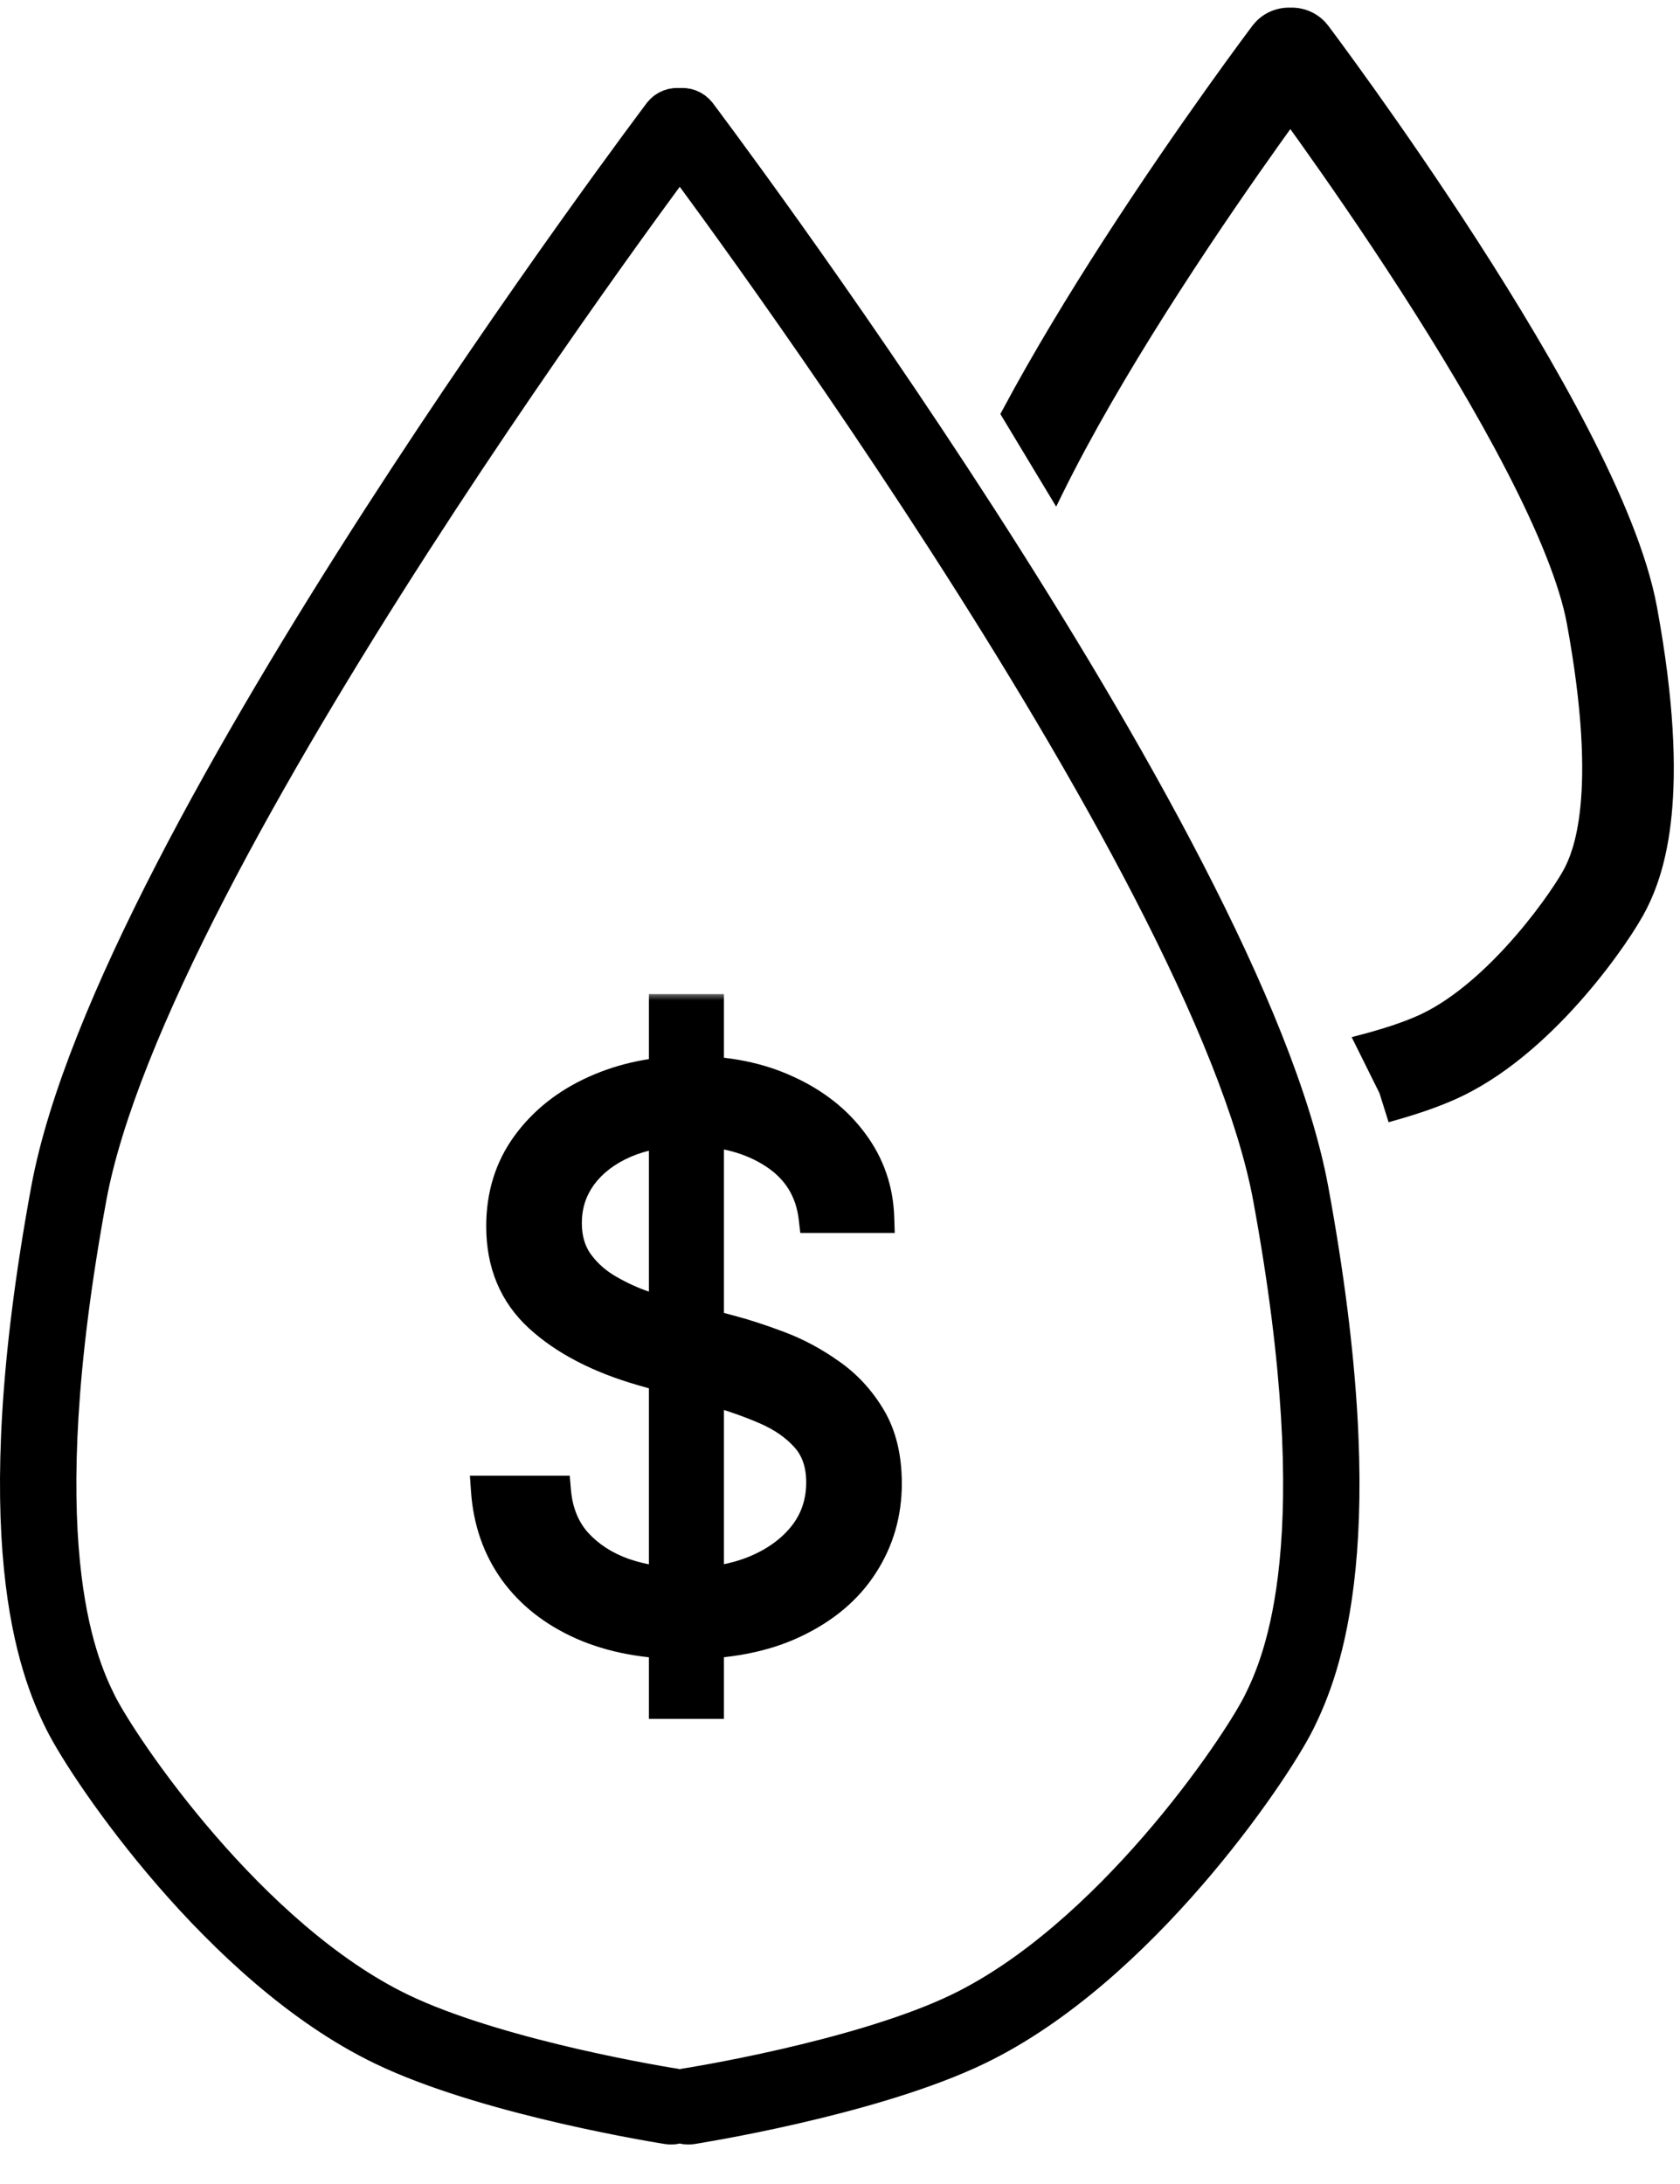
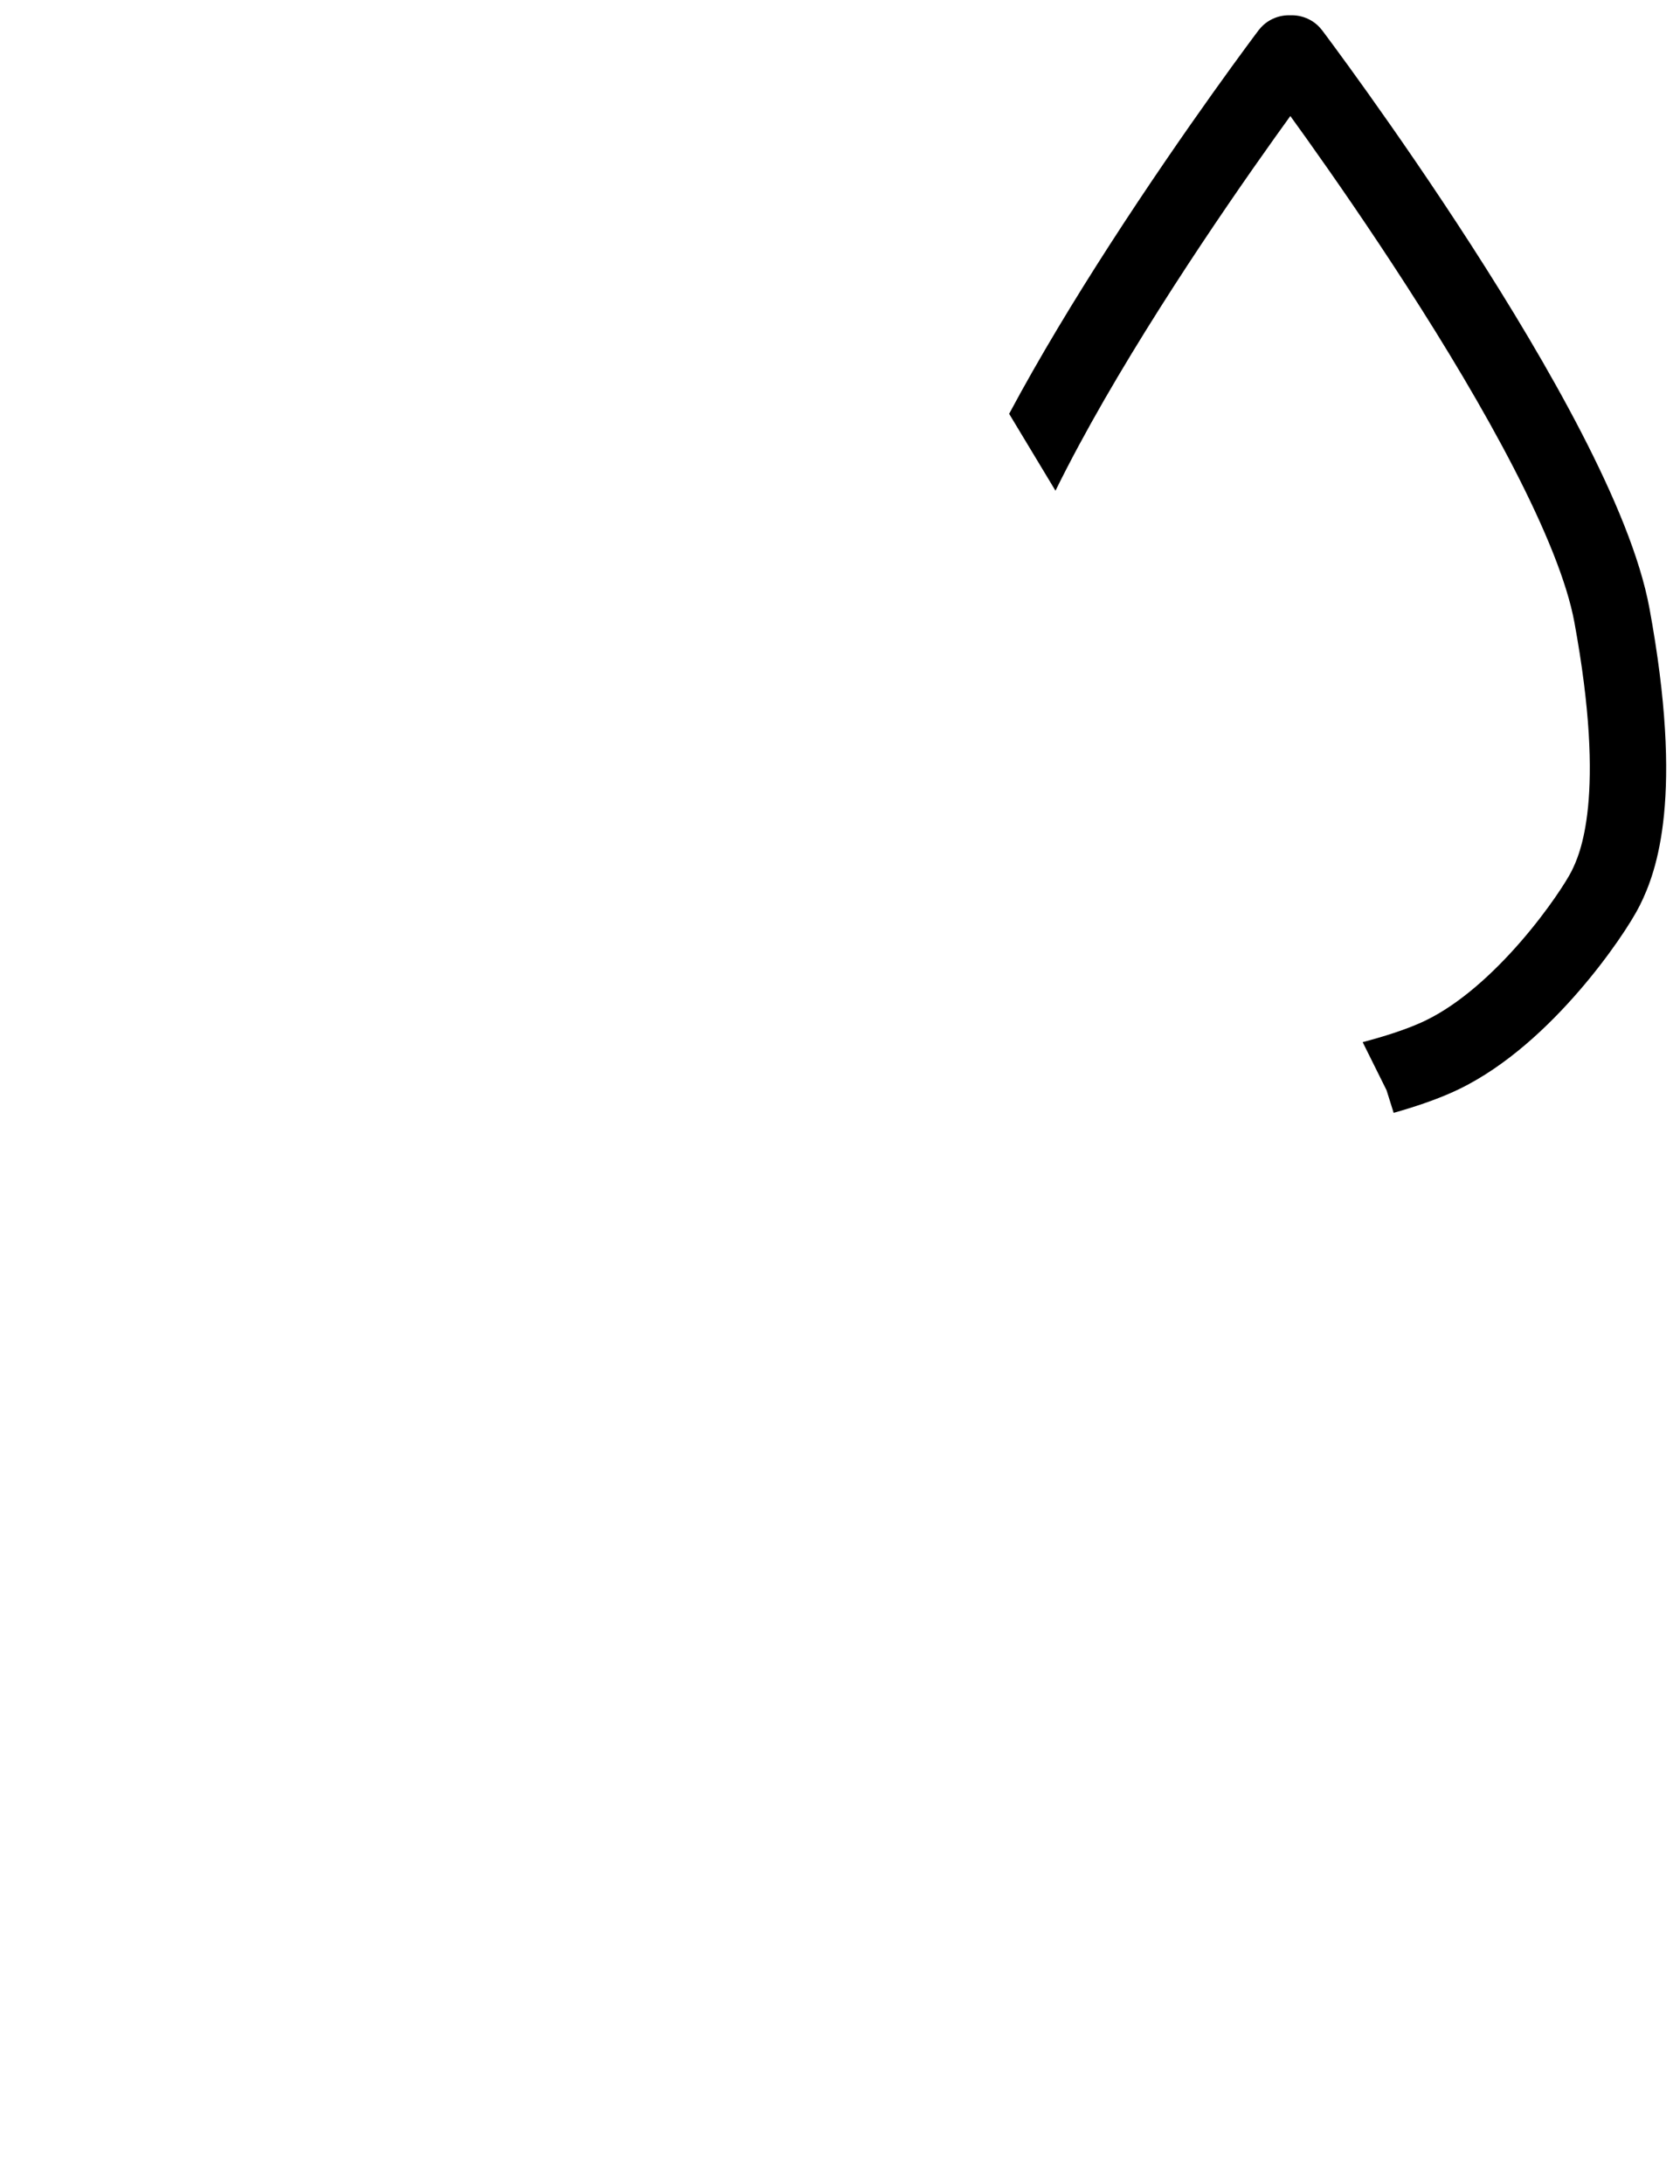
<svg xmlns="http://www.w3.org/2000/svg" width="110" height="143" viewBox="0 0 110 143" fill="none">
-   <path fill-rule="evenodd" clip-rule="evenodd" d="M43.538 7.656C43.771 7.347 44.15 7.212 44.507 7.273C44.864 7.212 45.243 7.347 45.477 7.656L45.241 7.833C45.455 7.672 45.475 7.657 45.477 7.656L45.477 7.659C45.479 7.66 45.481 7.662 45.483 7.665C45.488 7.671 45.494 7.68 45.503 7.691C45.52 7.714 45.546 7.75 45.58 7.795C45.648 7.886 45.749 8.021 45.881 8.197C46.144 8.55 46.531 9.071 47.024 9.741C48.01 11.081 49.423 13.02 51.131 15.416C54.546 20.208 59.144 26.837 63.874 34.176C68.602 41.513 73.47 49.573 77.42 57.227C81.359 64.862 84.428 72.17 85.497 77.983C89.691 100.785 86.308 109.22 84.626 112.588C83.798 114.245 81.215 118.255 77.57 122.466C73.926 126.675 69.133 131.186 63.859 133.739L63.192 134.051C59.792 135.586 55.458 136.77 51.935 137.579C50.047 138.013 48.372 138.344 47.169 138.566C46.567 138.677 46.083 138.762 45.748 138.818C45.581 138.846 45.45 138.867 45.361 138.882C45.317 138.889 45.283 138.895 45.26 138.898C45.248 138.9 45.239 138.901 45.233 138.902C45.231 138.903 45.228 138.903 45.227 138.903L45.224 138.904C44.963 138.945 44.709 138.878 44.507 138.74C44.304 138.878 44.052 138.945 43.791 138.904L43.788 138.903C43.786 138.903 43.784 138.903 43.781 138.902C43.775 138.901 43.766 138.9 43.755 138.898C43.732 138.895 43.697 138.889 43.653 138.882C43.565 138.867 43.434 138.846 43.267 138.818C42.932 138.762 42.447 138.677 41.846 138.566C40.642 138.344 38.968 138.013 37.079 137.579C33.557 136.77 29.223 135.586 25.822 134.051L25.155 133.739C19.881 131.186 15.089 126.675 11.444 122.466C7.799 118.256 5.217 114.245 4.389 112.588C2.706 109.22 -0.677 100.785 3.517 77.983C4.587 72.17 7.655 64.862 11.595 57.227C15.545 49.573 20.412 41.513 25.14 34.176C29.87 26.837 34.468 20.208 37.884 15.416C39.591 13.02 41.004 11.081 41.99 9.741C42.483 9.071 42.87 8.55 43.134 8.197C43.265 8.021 43.366 7.886 43.434 7.795C43.468 7.749 43.494 7.714 43.512 7.691C43.52 7.68 43.527 7.671 43.531 7.665C43.533 7.662 43.536 7.66 43.537 7.659L43.538 7.656C43.541 7.658 43.563 7.675 43.772 7.833L43.538 7.656ZM43.602 10.926C42.621 12.258 41.214 14.189 39.513 16.576C36.11 21.351 31.529 27.953 26.821 35.259C22.111 42.566 17.281 50.568 13.371 58.144C9.451 65.74 6.498 72.833 5.484 78.344C1.346 100.843 4.739 108.812 6.178 111.693C6.911 113.16 9.386 117.032 12.956 121.156C16.527 125.281 21.108 129.557 26.026 131.938L26.654 132.232C29.859 133.678 34.03 134.826 37.526 135.63C39.381 136.056 41.027 136.381 42.209 136.599C42.8 136.709 43.274 136.791 43.599 136.846C43.762 136.873 43.888 136.893 43.973 136.907C44.014 136.914 44.046 136.919 44.067 136.923C44.078 136.924 44.087 136.926 44.092 136.927C44.094 136.927 44.096 136.927 44.097 136.928H44.099L44.198 136.948C44.311 136.977 44.414 137.026 44.507 137.089C44.599 137.026 44.703 136.978 44.816 136.948L44.916 136.928H44.918C44.919 136.927 44.921 136.927 44.923 136.927C44.928 136.926 44.937 136.924 44.947 136.923C44.968 136.919 45 136.914 45.042 136.907C45.126 136.893 45.252 136.873 45.415 136.846C45.741 136.791 46.215 136.708 46.806 136.599C47.987 136.381 49.634 136.056 51.488 135.63C54.985 134.826 59.155 133.678 62.36 132.232L62.988 131.938C67.906 129.557 72.487 125.281 76.058 121.156C79.629 117.032 82.104 113.16 82.837 111.693C84.276 108.812 87.668 100.843 83.53 78.344C82.516 72.833 79.563 65.74 75.643 58.144C71.734 50.568 66.903 42.566 62.193 35.259C57.485 27.953 52.905 21.351 49.502 16.576C47.801 14.189 46.394 12.258 45.413 10.926C45.051 10.434 44.746 10.023 44.507 9.701C44.267 10.023 43.963 10.434 43.602 10.926Z" fill="black" />
-   <path d="M43.538 7.656C43.771 7.347 44.15 7.212 44.507 7.273C44.864 7.212 45.243 7.347 45.477 7.656M43.538 7.656L43.537 7.659C43.536 7.66 43.533 7.662 43.531 7.665C43.527 7.671 43.52 7.68 43.512 7.691C43.494 7.714 43.468 7.749 43.434 7.795C43.366 7.886 43.265 8.021 43.134 8.197C42.87 8.55 42.483 9.071 41.99 9.741C41.004 11.081 39.591 13.02 37.884 15.416C34.468 20.208 29.87 26.837 25.14 34.176C20.412 41.513 15.545 49.573 11.595 57.227C7.655 64.862 4.587 72.17 3.517 77.983C-0.677 100.785 2.706 109.22 4.389 112.588C5.217 114.245 7.799 118.256 11.444 122.466C15.089 126.675 19.881 131.186 25.155 133.739L25.822 134.051C29.223 135.586 33.557 136.77 37.079 137.579C38.968 138.013 40.642 138.344 41.846 138.566C42.447 138.677 42.932 138.762 43.267 138.818C43.434 138.846 43.565 138.867 43.653 138.882C43.697 138.889 43.732 138.895 43.755 138.898C43.766 138.9 43.775 138.901 43.781 138.902C43.784 138.903 43.786 138.903 43.788 138.903L43.791 138.904M43.538 7.656C43.541 7.658 43.563 7.675 43.772 7.833L43.538 7.656ZM45.477 7.656L45.241 7.833C45.455 7.672 45.475 7.657 45.477 7.656ZM45.477 7.656L45.477 7.659C45.479 7.66 45.481 7.662 45.483 7.665C45.488 7.671 45.494 7.68 45.503 7.691C45.52 7.714 45.546 7.75 45.58 7.795C45.648 7.886 45.749 8.021 45.881 8.197C46.144 8.55 46.531 9.071 47.024 9.741C48.01 11.081 49.423 13.02 51.131 15.416C54.546 20.208 59.144 26.837 63.874 34.176C68.602 41.513 73.47 49.573 77.42 57.227C81.359 64.862 84.428 72.17 85.497 77.983C89.691 100.785 86.308 109.22 84.626 112.588C83.798 114.245 81.215 118.255 77.57 122.466C73.926 126.675 69.133 131.186 63.859 133.739L63.192 134.051C59.792 135.586 55.458 136.77 51.935 137.579C50.047 138.013 48.372 138.344 47.169 138.566C46.567 138.677 46.083 138.762 45.748 138.818C45.581 138.846 45.45 138.867 45.361 138.882C45.317 138.889 45.283 138.895 45.26 138.898C45.248 138.9 45.239 138.901 45.233 138.902C45.231 138.903 45.228 138.903 45.227 138.903L45.224 138.904M45.224 138.904L45.07 137.916M45.224 138.904C44.963 138.945 44.709 138.878 44.507 138.74C44.304 138.878 44.052 138.945 43.791 138.904M43.791 138.904L43.944 137.916M43.602 10.926C42.621 12.258 41.214 14.189 39.513 16.576C36.11 21.351 31.529 27.953 26.821 35.259C22.111 42.566 17.281 50.568 13.371 58.144C9.451 65.74 6.498 72.833 5.484 78.344C1.346 100.843 4.739 108.812 6.178 111.693C6.911 113.16 9.386 117.032 12.956 121.156C16.527 125.281 21.108 129.557 26.026 131.938L26.654 132.232C29.859 133.678 34.03 134.826 37.526 135.63C39.381 136.056 41.027 136.381 42.209 136.599C42.8 136.709 43.274 136.791 43.599 136.846C43.762 136.873 43.888 136.893 43.973 136.907C44.014 136.914 44.046 136.919 44.067 136.923C44.078 136.924 44.087 136.926 44.092 136.927C44.094 136.927 44.096 136.927 44.097 136.928H44.099L44.198 136.948C44.311 136.977 44.414 137.026 44.507 137.089C44.599 137.026 44.703 136.978 44.816 136.948L44.916 136.928H44.918C44.919 136.927 44.921 136.927 44.923 136.927C44.928 136.926 44.937 136.924 44.947 136.923C44.968 136.919 45 136.914 45.042 136.907C45.126 136.893 45.252 136.873 45.415 136.846C45.741 136.791 46.215 136.708 46.806 136.599C47.987 136.381 49.634 136.056 51.488 135.63C54.985 134.826 59.155 133.678 62.36 132.232L62.988 131.938C67.906 129.557 72.487 125.281 76.058 121.156C79.629 117.032 82.104 113.16 82.837 111.693C84.276 108.812 87.668 100.843 83.53 78.344C82.516 72.833 79.563 65.74 75.643 58.144C71.734 50.568 66.903 42.566 62.193 35.259C57.485 27.953 52.905 21.351 49.502 16.576C47.801 14.189 46.394 12.258 45.413 10.926C45.051 10.434 44.746 10.023 44.507 9.701C44.267 10.023 43.963 10.434 43.602 10.926Z" stroke="black" stroke-width="3" stroke-linecap="round" />
  <path d="M84.486 1.001C85.193 0.976 85.9 1.247 86.407 1.793L86.572 1.989L86.573 1.991C86.574 1.992 86.575 1.993 86.576 1.995C86.579 1.998 86.583 2.003 86.588 2.009C86.597 2.022 86.611 2.042 86.63 2.066C86.667 2.115 86.722 2.188 86.792 2.282C86.933 2.471 87.139 2.749 87.401 3.105C87.925 3.817 88.675 4.846 89.58 6.116C91.389 8.655 93.828 12.171 96.339 16.066C98.846 19.956 101.445 24.256 103.563 28.362C105.656 32.418 107.383 36.477 108.001 39.835C110.263 52.133 108.493 57.032 107.367 59.286C106.838 60.346 105.373 62.594 103.381 64.895C101.391 67.194 98.659 69.799 95.532 71.313L95.141 71.496C93.938 72.04 92.564 72.494 91.251 72.865L90.787 71.386L89.222 68.236C90.593 67.874 91.971 67.44 93.061 66.949L93.353 66.812C95.59 65.729 97.793 63.71 99.6 61.623C101.405 59.538 102.602 57.636 102.894 57.051C103.412 56.015 105.206 52.278 103.084 40.739C102.605 38.136 101.163 34.615 99.12 30.655C97.102 26.745 94.596 22.591 92.135 18.774C89.679 14.962 87.286 11.514 85.508 9.018C85.139 8.501 84.796 8.027 84.486 7.597C84.176 8.026 83.834 8.502 83.466 9.018C81.687 11.514 79.294 14.962 76.838 18.774C74.377 22.591 71.871 26.745 69.853 30.655C69.596 31.154 69.347 31.645 69.109 32.13L66.075 27.095C68.06 23.38 70.384 19.558 72.635 16.066C75.145 12.171 77.584 8.655 79.393 6.116C80.298 4.846 81.048 3.817 81.572 3.105C81.834 2.749 82.04 2.471 82.181 2.282C82.252 2.188 82.307 2.115 82.344 2.066C82.362 2.042 82.376 2.022 82.385 2.009C82.39 2.003 82.395 1.998 82.397 1.995C82.398 1.993 82.4 1.992 82.4 1.991L82.401 1.989L82.566 1.793C83.073 1.247 83.78 0.976 84.486 1.001Z" fill="black" />
-   <path d="M84.486 1.001L84.469 1.5L84.486 1.501L84.504 1.5L84.486 1.001ZM86.407 1.793L86.79 1.471L86.782 1.461L86.773 1.452L86.407 1.793ZM86.572 1.989L87.019 1.765L86.993 1.712L86.955 1.667L86.572 1.989ZM86.573 1.991L86.126 2.214L86.146 2.255L86.173 2.291L86.573 1.991ZM86.576 1.995L86.176 2.295L86.178 2.298L86.576 1.995ZM86.588 2.009L86.987 1.709L86.986 1.708L86.588 2.009ZM86.63 2.066L86.23 2.366L86.23 2.366L86.63 2.066ZM86.792 2.282L87.192 1.983L87.192 1.983L86.792 2.282ZM87.401 3.105L87.804 2.809L87.804 2.809L87.401 3.105ZM89.58 6.116L89.987 5.826L89.987 5.826L89.58 6.116ZM96.339 16.066L96.759 15.795L96.759 15.795L96.339 16.066ZM103.563 28.362L104.008 28.133L104.008 28.133L103.563 28.362ZM108.001 39.835L108.492 39.744L108.492 39.744L108.001 39.835ZM107.367 59.286L107.814 59.509L107.814 59.509L107.367 59.286ZM103.381 64.895L103.759 65.222L103.759 65.222L103.381 64.895ZM95.532 71.313L95.744 71.766L95.75 71.763L95.532 71.313ZM95.141 71.496L95.347 71.951L95.353 71.949L95.141 71.496ZM91.251 72.865L90.774 73.014L90.919 73.478L91.387 73.346L91.251 72.865ZM90.787 71.386L91.264 71.237L91.252 71.199L91.235 71.164L90.787 71.386ZM89.222 68.236L89.095 67.752L88.502 67.909L88.775 68.458L89.222 68.236ZM93.061 66.949L93.267 67.405L93.273 67.402L93.061 66.949ZM93.353 66.812L93.565 67.265L93.571 67.262L93.353 66.812ZM99.6 61.623L99.978 61.95L99.978 61.95L99.6 61.623ZM102.894 57.051L103.342 57.275L103.342 57.275L102.894 57.051ZM103.084 40.739L103.575 40.648L103.575 40.648L103.084 40.739ZM99.12 30.655L99.564 30.426L99.564 30.426L99.12 30.655ZM92.135 18.774L92.556 18.503L92.556 18.503L92.135 18.774ZM85.508 9.018L85.915 8.728L85.915 8.728L85.508 9.018ZM84.486 7.597L84.891 7.304L84.486 6.744L84.081 7.304L84.486 7.597ZM83.466 9.018L83.058 8.728L83.058 8.728L83.466 9.018ZM76.838 18.774L76.417 18.503L76.417 18.503L76.838 18.774ZM69.853 30.655L69.409 30.426L69.409 30.426L69.853 30.655ZM69.109 32.13L68.681 32.388L69.154 33.173L69.558 32.35L69.109 32.13ZM66.075 27.095L65.634 26.86L65.5 27.11L65.647 27.353L66.075 27.095ZM72.635 16.066L72.214 15.795L72.214 15.795L72.635 16.066ZM79.393 6.116L78.986 5.826L78.986 5.826L79.393 6.116ZM81.572 3.105L81.169 2.809L81.169 2.809L81.572 3.105ZM82.181 2.282L81.781 1.983L81.781 1.983L82.181 2.282ZM82.344 2.066L82.743 2.366L82.743 2.366L82.344 2.066ZM82.385 2.009L81.987 1.708L81.986 1.709L82.385 2.009ZM82.397 1.995L82.796 2.296L82.797 2.295L82.397 1.995ZM82.4 1.991L82.799 2.292L82.827 2.255L82.847 2.214L82.4 1.991ZM82.401 1.989L82.018 1.667L81.98 1.712L81.954 1.765L82.401 1.989ZM82.566 1.793L82.2 1.452L82.191 1.461L82.183 1.471L82.566 1.793ZM84.486 1.001L84.504 1.5C85.072 1.48 85.637 1.698 86.04 2.133L86.407 1.793L86.773 1.452C86.163 0.795 85.313 0.471 84.469 0.501L84.486 1.001ZM86.407 1.793L86.024 2.114L86.189 2.311L86.572 1.989L86.955 1.667L86.79 1.471L86.407 1.793ZM86.572 1.989L86.125 2.212L86.126 2.214L86.573 1.991L87.02 1.767L87.019 1.765L86.572 1.989ZM86.573 1.991L86.173 2.291C86.173 2.291 86.173 2.291 86.174 2.292C86.175 2.293 86.175 2.294 86.176 2.295L86.576 1.995L86.975 1.694C86.975 1.694 86.975 1.694 86.975 1.693C86.974 1.692 86.973 1.691 86.973 1.69L86.573 1.991ZM86.576 1.995L86.178 2.298C86.181 2.302 86.184 2.305 86.186 2.307C86.188 2.31 86.189 2.312 86.19 2.313C86.192 2.315 86.193 2.316 86.193 2.317C86.194 2.318 86.194 2.318 86.194 2.318C86.195 2.319 86.193 2.316 86.189 2.311L86.588 2.009L86.986 1.708C86.978 1.697 86.971 1.688 86.968 1.684C86.967 1.683 86.966 1.682 86.966 1.682C86.966 1.681 86.966 1.682 86.966 1.682C86.966 1.682 86.967 1.683 86.968 1.685C86.969 1.686 86.971 1.689 86.974 1.692L86.576 1.995ZM86.588 2.009L86.188 2.31C86.191 2.314 86.195 2.319 86.203 2.33C86.21 2.34 86.219 2.352 86.23 2.366L86.63 2.066L87.03 1.766C87.022 1.756 87.015 1.746 87.008 1.737C87.002 1.729 86.994 1.718 86.987 1.709L86.588 2.009ZM86.63 2.066L86.23 2.366C86.269 2.418 86.321 2.487 86.391 2.581L86.792 2.282L87.192 1.983C87.122 1.888 87.064 1.812 87.029 1.766L86.63 2.066ZM86.792 2.282L86.391 2.581C86.531 2.769 86.737 3.046 86.998 3.401L87.401 3.105L87.804 2.809C87.541 2.452 87.334 2.173 87.192 1.983L86.792 2.282ZM87.401 3.105L86.998 3.401C87.521 4.112 88.269 5.138 89.173 6.406L89.58 6.116L89.987 5.826C89.08 4.553 88.329 3.523 87.804 2.809L87.401 3.105ZM89.58 6.116L89.173 6.406C90.979 8.941 93.413 12.45 95.918 16.337L96.339 16.066L96.759 15.795C94.243 11.892 91.8 8.369 89.987 5.826L89.58 6.116ZM96.339 16.066L95.918 16.337C98.421 20.22 101.01 24.505 103.119 28.591L103.563 28.362L104.008 28.133C101.879 24.008 99.27 19.692 96.759 15.795L96.339 16.066ZM103.563 28.362L103.119 28.591C105.207 32.637 106.905 36.643 107.509 39.925L108.001 39.835L108.492 39.744C107.861 36.312 106.106 32.198 104.008 28.133L103.563 28.362ZM108.001 39.835L107.509 39.925C109.757 52.148 107.984 56.93 106.92 59.062L107.367 59.286L107.814 59.509C109.001 57.133 110.769 52.118 108.492 39.744L108.001 39.835ZM107.367 59.286L106.92 59.062C106.414 60.075 104.976 62.288 103.003 64.568L103.381 64.895L103.759 65.222C105.77 62.899 107.261 60.617 107.814 59.509L107.367 59.286ZM103.381 64.895L103.003 64.568C101.031 66.845 98.353 69.392 95.314 70.863L95.532 71.313L95.75 71.763C98.966 70.206 101.75 67.542 103.759 65.222L103.381 64.895ZM95.532 71.313L95.32 70.86L94.93 71.043L95.141 71.496L95.353 71.949L95.744 71.766L95.532 71.313ZM95.141 71.496L94.935 71.04C93.763 71.57 92.416 72.016 91.115 72.384L91.251 72.865L91.387 73.346C92.712 72.972 94.112 72.51 95.347 71.951L95.141 71.496ZM91.251 72.865L91.728 72.715L91.264 71.237L90.787 71.386L90.31 71.536L90.774 73.014L91.251 72.865ZM90.787 71.386L91.235 71.164L89.67 68.014L89.222 68.236L88.775 68.458L90.339 71.609L90.787 71.386ZM89.222 68.236L89.35 68.719C90.731 68.355 92.14 67.912 93.267 67.405L93.061 66.949L92.856 66.493C91.803 66.968 90.454 67.394 89.095 67.752L89.222 68.236ZM93.061 66.949L93.273 67.402L93.565 67.265L93.353 66.812L93.141 66.359L92.849 66.496L93.061 66.949ZM93.353 66.812L93.571 67.262C95.897 66.136 98.153 64.058 99.978 61.95L99.6 61.623L99.222 61.295C97.433 63.362 95.283 65.322 93.135 66.362L93.353 66.812ZM99.6 61.623L99.978 61.95C101.802 59.843 103.026 57.907 103.342 57.275L102.894 57.051L102.447 56.828C102.179 57.365 101.009 59.232 99.222 61.295L99.6 61.623ZM102.894 57.051L103.342 57.275C103.92 56.117 105.712 52.264 103.575 40.648L103.084 40.739L102.592 40.829C104.701 52.293 102.904 55.913 102.447 56.828L102.894 57.051ZM103.084 40.739L103.575 40.648C103.083 37.97 101.612 34.395 99.564 30.426L99.12 30.655L98.675 30.884C100.714 34.834 102.127 38.302 102.592 40.829L103.084 40.739ZM99.12 30.655L99.564 30.426C97.536 26.496 95.021 22.328 92.556 18.503L92.135 18.774L91.715 19.045C94.171 22.855 96.668 26.994 98.675 30.884L99.12 30.655ZM92.135 18.774L92.556 18.503C90.094 14.683 87.697 11.228 85.915 8.728L85.508 9.018L85.1 9.308C86.876 11.8 89.264 15.241 91.715 19.045L92.135 18.774ZM85.508 9.018L85.915 8.728C85.546 8.21 85.202 7.734 84.891 7.304L84.486 7.597L84.081 7.89C84.391 8.319 84.733 8.793 85.1 9.308L85.508 9.018ZM84.486 7.597L84.081 7.304C83.77 7.734 83.427 8.21 83.058 8.728L83.466 9.018L83.873 9.308C84.24 8.793 84.582 8.319 84.891 7.89L84.486 7.597ZM83.466 9.018L83.058 8.728C81.277 11.228 78.879 14.683 76.417 18.503L76.838 18.774L77.258 19.045C79.709 15.241 82.097 11.8 83.873 9.308L83.466 9.018ZM76.838 18.774L76.417 18.503C73.953 22.328 71.437 26.496 69.409 30.426L69.853 30.655L70.298 30.884C72.305 26.994 74.802 22.855 77.258 19.045L76.838 18.774ZM69.853 30.655L69.409 30.426C69.15 30.927 68.9 31.421 68.66 31.909L69.109 32.13L69.558 32.35C69.794 31.87 70.041 31.381 70.298 30.884L69.853 30.655ZM69.109 32.13L69.537 31.871L66.503 26.837L66.075 27.095L65.647 27.353L68.681 32.388L69.109 32.13ZM66.075 27.095L66.516 27.331C68.492 23.632 70.809 19.822 73.055 16.337L72.635 16.066L72.214 15.795C69.96 19.294 67.627 23.128 65.634 26.86L66.075 27.095ZM72.635 16.066L73.055 16.337C75.56 12.45 77.994 8.941 79.8 6.406L79.393 6.116L78.986 5.826C77.174 8.369 74.73 11.891 72.214 15.795L72.635 16.066ZM79.393 6.116L79.8 6.406C80.704 5.138 81.452 4.112 81.975 3.401L81.572 3.105L81.169 2.809C80.644 3.523 79.893 4.553 78.986 5.826L79.393 6.116ZM81.572 3.105L81.975 3.401C82.236 3.046 82.442 2.769 82.582 2.581L82.181 2.282L81.781 1.983C81.639 2.173 81.432 2.452 81.169 2.809L81.572 3.105ZM82.181 2.282L82.582 2.581C82.652 2.487 82.704 2.418 82.743 2.366L82.344 2.066L81.944 1.766C81.909 1.812 81.851 1.888 81.781 1.983L82.181 2.282ZM82.344 2.066L82.743 2.366C82.754 2.352 82.763 2.34 82.77 2.33C82.778 2.319 82.782 2.314 82.785 2.31L82.385 2.009L81.986 1.709C81.979 1.718 81.971 1.729 81.965 1.737C81.958 1.746 81.951 1.756 81.944 1.766L82.344 2.066ZM82.385 2.009L82.784 2.311C82.78 2.316 82.777 2.32 82.778 2.318C82.779 2.318 82.779 2.318 82.779 2.318C82.779 2.318 82.779 2.317 82.78 2.317C82.781 2.316 82.782 2.315 82.783 2.313C82.784 2.311 82.786 2.309 82.788 2.306C82.79 2.304 82.793 2.3 82.796 2.296L82.397 1.995L81.998 1.694C82.001 1.69 82.003 1.687 82.004 1.686C82.006 1.684 82.007 1.683 82.007 1.682C82.007 1.682 82.008 1.681 82.007 1.682C82.007 1.682 82.007 1.682 82.007 1.682C82.007 1.683 82.006 1.683 82.006 1.684C82.003 1.687 81.995 1.696 81.987 1.708L82.385 2.009ZM82.397 1.995L82.797 2.295C82.798 2.294 82.799 2.293 82.799 2.292C82.8 2.291 82.8 2.291 82.799 2.292L82.4 1.991L82.001 1.69C82 1.691 81.999 1.693 81.999 1.693C81.998 1.694 81.998 1.694 81.998 1.694L82.397 1.995ZM82.4 1.991L82.847 2.214L82.848 2.212L82.401 1.989L81.954 1.765L81.953 1.767L82.4 1.991ZM82.401 1.989L82.784 2.311L82.949 2.114L82.566 1.793L82.183 1.471L82.018 1.667L82.401 1.989ZM82.566 1.793L82.933 2.133C83.336 1.698 83.9 1.481 84.469 1.5L84.486 1.001L84.503 0.501C83.659 0.472 82.809 0.795 82.2 1.452L82.566 1.793Z" fill="black" />
  <mask id="path-5-outside-1_490_262" maskUnits="userSpaceOnUse" x="30" y="65" width="30" height="48" fill="black">
    <rect fill="white" x="30" y="65" width="30" height="48" />
    <path d="M43.489 111.545V66.091H46.401V111.545H43.489ZM53.29 79.727C53.077 77.928 52.213 76.531 50.697 75.537C49.182 74.543 47.324 74.046 45.122 74.046C43.512 74.046 42.104 74.306 40.896 74.827C39.701 75.347 38.766 76.064 38.091 76.975C37.428 77.887 37.097 78.922 37.097 80.082C37.097 81.053 37.327 81.888 37.789 82.586C38.263 83.272 38.866 83.847 39.6 84.308C40.334 84.758 41.103 85.131 41.908 85.427C42.713 85.711 43.453 85.942 44.128 86.119L47.821 87.114C48.768 87.362 49.822 87.706 50.981 88.144C52.153 88.581 53.272 89.179 54.337 89.937C55.414 90.683 56.302 91.641 57.001 92.813C57.699 93.985 58.048 95.423 58.048 97.128C58.048 99.093 57.533 100.868 56.504 102.455C55.486 104.041 53.994 105.301 52.029 106.237C50.076 107.172 47.703 107.639 44.909 107.639C42.305 107.639 40.05 107.219 38.144 106.379C36.25 105.538 34.759 104.366 33.67 102.863C32.593 101.36 31.983 99.614 31.841 97.625H36.386C36.505 98.998 36.966 100.134 37.771 101.034C38.588 101.922 39.618 102.585 40.861 103.023C42.115 103.449 43.465 103.662 44.909 103.662C46.59 103.662 48.099 103.39 49.437 102.845C50.774 102.289 51.834 101.519 52.615 100.537C53.396 99.543 53.787 98.383 53.787 97.057C53.787 95.849 53.45 94.867 52.775 94.109C52.1 93.352 51.212 92.736 50.111 92.263C49.011 91.789 47.821 91.375 46.543 91.02L42.068 89.742C39.227 88.925 36.978 87.759 35.321 86.244C33.664 84.728 32.835 82.746 32.835 80.296C32.835 78.26 33.386 76.484 34.486 74.969C35.599 73.442 37.091 72.258 38.961 71.418C40.843 70.565 42.944 70.139 45.264 70.139C47.608 70.139 49.691 70.559 51.514 71.4C53.337 72.228 54.781 73.365 55.847 74.809C56.924 76.253 57.492 77.892 57.551 79.727H53.29Z" />
  </mask>
-   <path d="M43.489 111.545V66.091H46.401V111.545H43.489ZM53.29 79.727C53.077 77.928 52.213 76.531 50.697 75.537C49.182 74.543 47.324 74.046 45.122 74.046C43.512 74.046 42.104 74.306 40.896 74.827C39.701 75.347 38.766 76.064 38.091 76.975C37.428 77.887 37.097 78.922 37.097 80.082C37.097 81.053 37.327 81.888 37.789 82.586C38.263 83.272 38.866 83.847 39.6 84.308C40.334 84.758 41.103 85.131 41.908 85.427C42.713 85.711 43.453 85.942 44.128 86.119L47.821 87.114C48.768 87.362 49.822 87.706 50.981 88.144C52.153 88.581 53.272 89.179 54.337 89.937C55.414 90.683 56.302 91.641 57.001 92.813C57.699 93.985 58.048 95.423 58.048 97.128C58.048 99.093 57.533 100.868 56.504 102.455C55.486 104.041 53.994 105.301 52.029 106.237C50.076 107.172 47.703 107.639 44.909 107.639C42.305 107.639 40.05 107.219 38.144 106.379C36.25 105.538 34.759 104.366 33.67 102.863C32.593 101.36 31.983 99.614 31.841 97.625H36.386C36.505 98.998 36.966 100.134 37.771 101.034C38.588 101.922 39.618 102.585 40.861 103.023C42.115 103.449 43.465 103.662 44.909 103.662C46.59 103.662 48.099 103.39 49.437 102.845C50.774 102.289 51.834 101.519 52.615 100.537C53.396 99.543 53.787 98.383 53.787 97.057C53.787 95.849 53.45 94.867 52.775 94.109C52.1 93.352 51.212 92.736 50.111 92.263C49.011 91.789 47.821 91.375 46.543 91.02L42.068 89.742C39.227 88.925 36.978 87.759 35.321 86.244C33.664 84.728 32.835 82.746 32.835 80.296C32.835 78.26 33.386 76.484 34.486 74.969C35.599 73.442 37.091 72.258 38.961 71.418C40.843 70.565 42.944 70.139 45.264 70.139C47.608 70.139 49.691 70.559 51.514 71.4C53.337 72.228 54.781 73.365 55.847 74.809C56.924 76.253 57.492 77.892 57.551 79.727H53.29Z" fill="black" />
-   <path d="M43.489 111.545H42.489V112.545H43.489V111.545ZM43.489 66.091V65.091H42.489V66.091H43.489ZM46.401 66.091H47.401V65.091H46.401V66.091ZM46.401 111.545V112.545H47.401V111.545H46.401ZM53.29 79.727L52.297 79.845L52.401 80.727H53.29V79.727ZM50.697 75.537L50.149 76.373L50.149 76.373L50.697 75.537ZM40.896 74.827L40.5 73.909L40.497 73.91L40.896 74.827ZM38.091 76.975L37.287 76.38L37.282 76.387L38.091 76.975ZM37.789 82.586L36.955 83.137L36.96 83.146L36.966 83.154L37.789 82.586ZM39.6 84.308L39.068 85.155L39.078 85.161L39.6 84.308ZM41.908 85.427L41.563 86.365L41.576 86.37L41.908 85.427ZM44.128 86.119L44.388 85.154L44.382 85.152L44.128 86.119ZM47.821 87.114L47.561 88.079L47.567 88.081L47.821 87.114ZM50.981 88.144L50.628 89.079L50.631 89.08L50.981 88.144ZM54.337 89.937L53.758 90.752L53.768 90.759L54.337 89.937ZM57.001 92.813L57.86 92.301L57.86 92.301L57.001 92.813ZM56.504 102.455L55.665 101.91L55.662 101.914L56.504 102.455ZM52.029 106.237L51.599 105.334L51.597 105.335L52.029 106.237ZM38.144 106.379L37.739 107.293L37.741 107.294L38.144 106.379ZM33.67 102.863L32.857 103.445L32.86 103.45L33.67 102.863ZM31.841 97.625V96.625H30.767L30.843 97.696L31.841 97.625ZM36.386 97.625L37.383 97.539L37.304 96.625H36.386V97.625ZM37.771 101.034L37.026 101.701L37.035 101.711L37.771 101.034ZM40.861 103.023L40.528 103.966L40.539 103.97L40.861 103.023ZM49.437 102.845L49.814 103.771L49.821 103.768L49.437 102.845ZM52.615 100.537L53.398 101.159L53.401 101.155L52.615 100.537ZM52.775 94.109L53.522 93.444L53.522 93.444L52.775 94.109ZM50.111 92.263L49.716 93.181L49.716 93.181L50.111 92.263ZM46.543 91.02L46.268 91.981L46.275 91.983L46.543 91.02ZM42.068 89.742L41.792 90.703L41.794 90.703L42.068 89.742ZM35.321 86.244L34.646 86.982L34.646 86.982L35.321 86.244ZM34.486 74.969L33.678 74.38L33.678 74.381L34.486 74.969ZM38.961 71.418L39.371 72.33L39.373 72.329L38.961 71.418ZM51.514 71.4L51.096 72.308L51.1 72.31L51.514 71.4ZM55.847 74.809L55.042 75.403L55.045 75.407L55.847 74.809ZM57.551 79.727V80.727H58.584L58.551 79.695L57.551 79.727ZM43.489 111.545H44.489V66.091H43.489H42.489V111.545H43.489ZM43.489 66.091V67.091H46.401V66.091V65.091H43.489V66.091ZM46.401 66.091H45.401V111.545H46.401H47.401V66.091H46.401ZM46.401 111.545V110.545H43.489V111.545V112.545H46.401V111.545ZM53.29 79.727L54.283 79.61C54.035 77.517 53.008 75.857 51.246 74.701L50.697 75.537L50.149 76.373C51.417 77.205 52.118 78.339 52.297 79.845L53.29 79.727ZM50.697 75.537L51.246 74.701C49.536 73.579 47.477 73.046 45.122 73.046V74.046V75.046C47.171 75.046 48.829 75.507 50.149 76.373L50.697 75.537ZM45.122 74.046V73.046C43.406 73.046 41.857 73.323 40.5 73.909L40.896 74.827L41.292 75.745C42.35 75.289 43.619 75.046 45.122 75.046V74.046ZM40.896 74.827L40.497 73.91C39.165 74.49 38.081 75.308 37.287 76.38L38.091 76.975L38.895 77.57C39.45 76.82 40.236 76.205 41.296 75.743L40.896 74.827ZM38.091 76.975L37.282 76.387C36.491 77.475 36.097 78.718 36.097 80.082H37.097H38.097C38.097 79.127 38.365 78.299 38.9 77.563L38.091 76.975ZM37.097 80.082H36.097C36.097 81.217 36.369 82.251 36.955 83.137L37.789 82.586L38.623 82.034C38.286 81.525 38.097 80.889 38.097 80.082H37.097ZM37.789 82.586L36.966 83.154C37.519 83.956 38.224 84.624 39.068 85.155L39.6 84.308L40.133 83.462C39.509 83.069 39.006 82.589 38.612 82.018L37.789 82.586ZM39.6 84.308L39.078 85.161C39.867 85.645 40.696 86.047 41.563 86.365L41.908 85.427L42.253 84.488C41.511 84.215 40.801 83.871 40.123 83.456L39.6 84.308ZM41.908 85.427L41.576 86.37C42.401 86.661 43.167 86.901 43.873 87.086L44.128 86.119L44.382 85.152C43.739 84.983 43.026 84.761 42.241 84.484L41.908 85.427ZM44.128 86.119L43.868 87.085L47.561 88.079L47.821 87.114L48.081 86.148L44.388 85.154L44.128 86.119ZM47.821 87.114L47.567 88.081C48.473 88.319 49.493 88.65 50.628 89.079L50.981 88.144L51.335 87.208C50.15 86.761 49.063 86.406 48.075 86.146L47.821 87.114ZM50.981 88.144L50.631 89.08C51.718 89.486 52.76 90.042 53.758 90.752L54.337 89.937L54.917 89.122C53.784 88.316 52.589 87.677 51.332 87.207L50.981 88.144ZM54.337 89.937L53.768 90.759C54.723 91.42 55.514 92.271 56.142 93.325L57.001 92.813L57.86 92.301C57.091 91.012 56.106 89.945 54.907 89.115L54.337 89.937ZM57.001 92.813L56.142 93.325C56.727 94.308 57.048 95.559 57.048 97.128H58.048H59.048C59.048 95.288 58.671 93.662 57.86 92.301L57.001 92.813ZM58.048 97.128H57.048C57.048 98.907 56.585 100.492 55.665 101.91L56.504 102.455L57.342 102.999C58.482 101.244 59.048 99.278 59.048 97.128H58.048ZM56.504 102.455L55.662 101.914C54.76 103.321 53.422 104.466 51.599 105.334L52.029 106.237L52.459 107.139C54.566 106.137 56.212 104.761 57.345 102.995L56.504 102.455ZM52.029 106.237L51.597 105.335C49.812 106.189 47.595 106.639 44.909 106.639V107.639V108.639C47.81 108.639 50.34 108.154 52.461 107.138L52.029 106.237ZM44.909 107.639V106.639C42.41 106.639 40.299 106.236 38.548 105.464L38.144 106.379L37.741 107.294C39.801 108.202 42.2 108.639 44.909 108.639V107.639ZM38.144 106.379L38.55 105.465C36.798 104.687 35.453 103.621 34.48 102.276L33.67 102.863L32.86 103.45C34.064 105.112 35.703 106.389 37.739 107.293L38.144 106.379ZM33.67 102.863L34.483 102.28C33.521 100.939 32.968 99.373 32.838 97.554L31.841 97.625L30.843 97.696C30.998 99.854 31.664 101.78 32.857 103.445L33.67 102.863ZM31.841 97.625V98.625H36.386V97.625V96.625H31.841V97.625ZM36.386 97.625L35.39 97.711C35.524 99.268 36.057 100.618 37.026 101.701L37.771 101.034L38.517 100.367C37.876 99.651 37.485 98.728 37.383 97.539L36.386 97.625ZM37.771 101.034L37.035 101.711C37.973 102.73 39.146 103.479 40.528 103.966L40.861 103.023L41.193 102.08C40.09 101.691 39.203 101.114 38.507 100.357L37.771 101.034ZM40.861 103.023L40.539 103.97C41.906 104.434 43.365 104.662 44.909 104.662V103.662V102.662C43.565 102.662 42.325 102.464 41.182 102.076L40.861 103.023ZM44.909 103.662V104.662C46.698 104.662 48.339 104.372 49.814 103.771L49.437 102.845L49.06 101.919C47.86 102.407 46.482 102.662 44.909 102.662V103.662ZM49.437 102.845L49.821 103.768C51.29 103.157 52.496 102.293 53.398 101.159L52.615 100.537L51.832 99.915C51.172 100.745 50.258 101.42 49.053 101.922L49.437 102.845ZM52.615 100.537L53.401 101.155C54.328 99.975 54.787 98.595 54.787 97.057H53.787H52.787C52.787 98.17 52.465 99.11 51.829 99.919L52.615 100.537ZM53.787 97.057H54.787C54.787 95.653 54.389 94.419 53.522 93.444L52.775 94.109L52.028 94.775C52.51 95.315 52.787 96.046 52.787 97.057H53.787ZM52.775 94.109L53.522 93.444C52.734 92.559 51.718 91.865 50.507 91.344L50.111 92.263L49.716 93.181C50.707 93.608 51.467 94.144 52.028 94.775L52.775 94.109ZM50.111 92.263L50.507 91.344C49.36 90.851 48.128 90.422 46.81 90.056L46.543 91.02L46.275 91.983C47.514 92.328 48.661 92.728 49.716 93.181L50.111 92.263ZM46.543 91.02L46.817 90.058L42.343 88.78L42.068 89.742L41.794 90.703L46.268 91.981L46.543 91.02ZM42.068 89.742L42.344 88.78C39.607 87.993 37.509 86.889 35.996 85.506L35.321 86.244L34.646 86.982C36.447 88.628 38.848 89.856 41.792 90.703L42.068 89.742ZM35.321 86.244L35.996 85.506C34.566 84.198 33.835 82.494 33.835 80.296H32.835H31.835C31.835 82.998 32.762 85.259 34.646 86.982L35.321 86.244ZM32.835 80.296H33.835C33.835 78.451 34.33 76.886 35.295 75.556L34.486 74.969L33.678 74.381C32.442 76.082 31.835 78.068 31.835 80.296H32.835ZM34.486 74.969L35.295 75.558C36.296 74.183 37.645 73.105 39.371 72.33L38.961 71.418L38.551 70.505C36.536 71.411 34.902 72.701 33.678 74.38L34.486 74.969ZM38.961 71.418L39.373 72.329C41.111 71.542 43.069 71.139 45.264 71.139V70.139V69.139C42.819 69.139 40.575 69.589 38.548 70.507L38.961 71.418ZM45.264 70.139V71.139C47.487 71.139 49.424 71.537 51.096 72.308L51.514 71.4L51.933 70.492C49.959 69.581 47.728 69.139 45.264 69.139V70.139ZM51.514 71.4L51.1 72.31C52.786 73.077 54.089 74.111 55.042 75.403L55.847 74.809L56.651 74.215C55.474 72.619 53.888 71.38 51.928 70.49L51.514 71.4ZM55.847 74.809L55.045 75.407C55.998 76.684 56.499 78.125 56.552 79.76L57.551 79.727L58.551 79.695C58.485 77.66 57.85 75.822 56.648 74.211L55.847 74.809ZM57.551 79.727V78.727H53.29V79.727V80.727H57.551V79.727Z" fill="black" mask="url(#path-5-outside-1_490_262)" />
</svg>